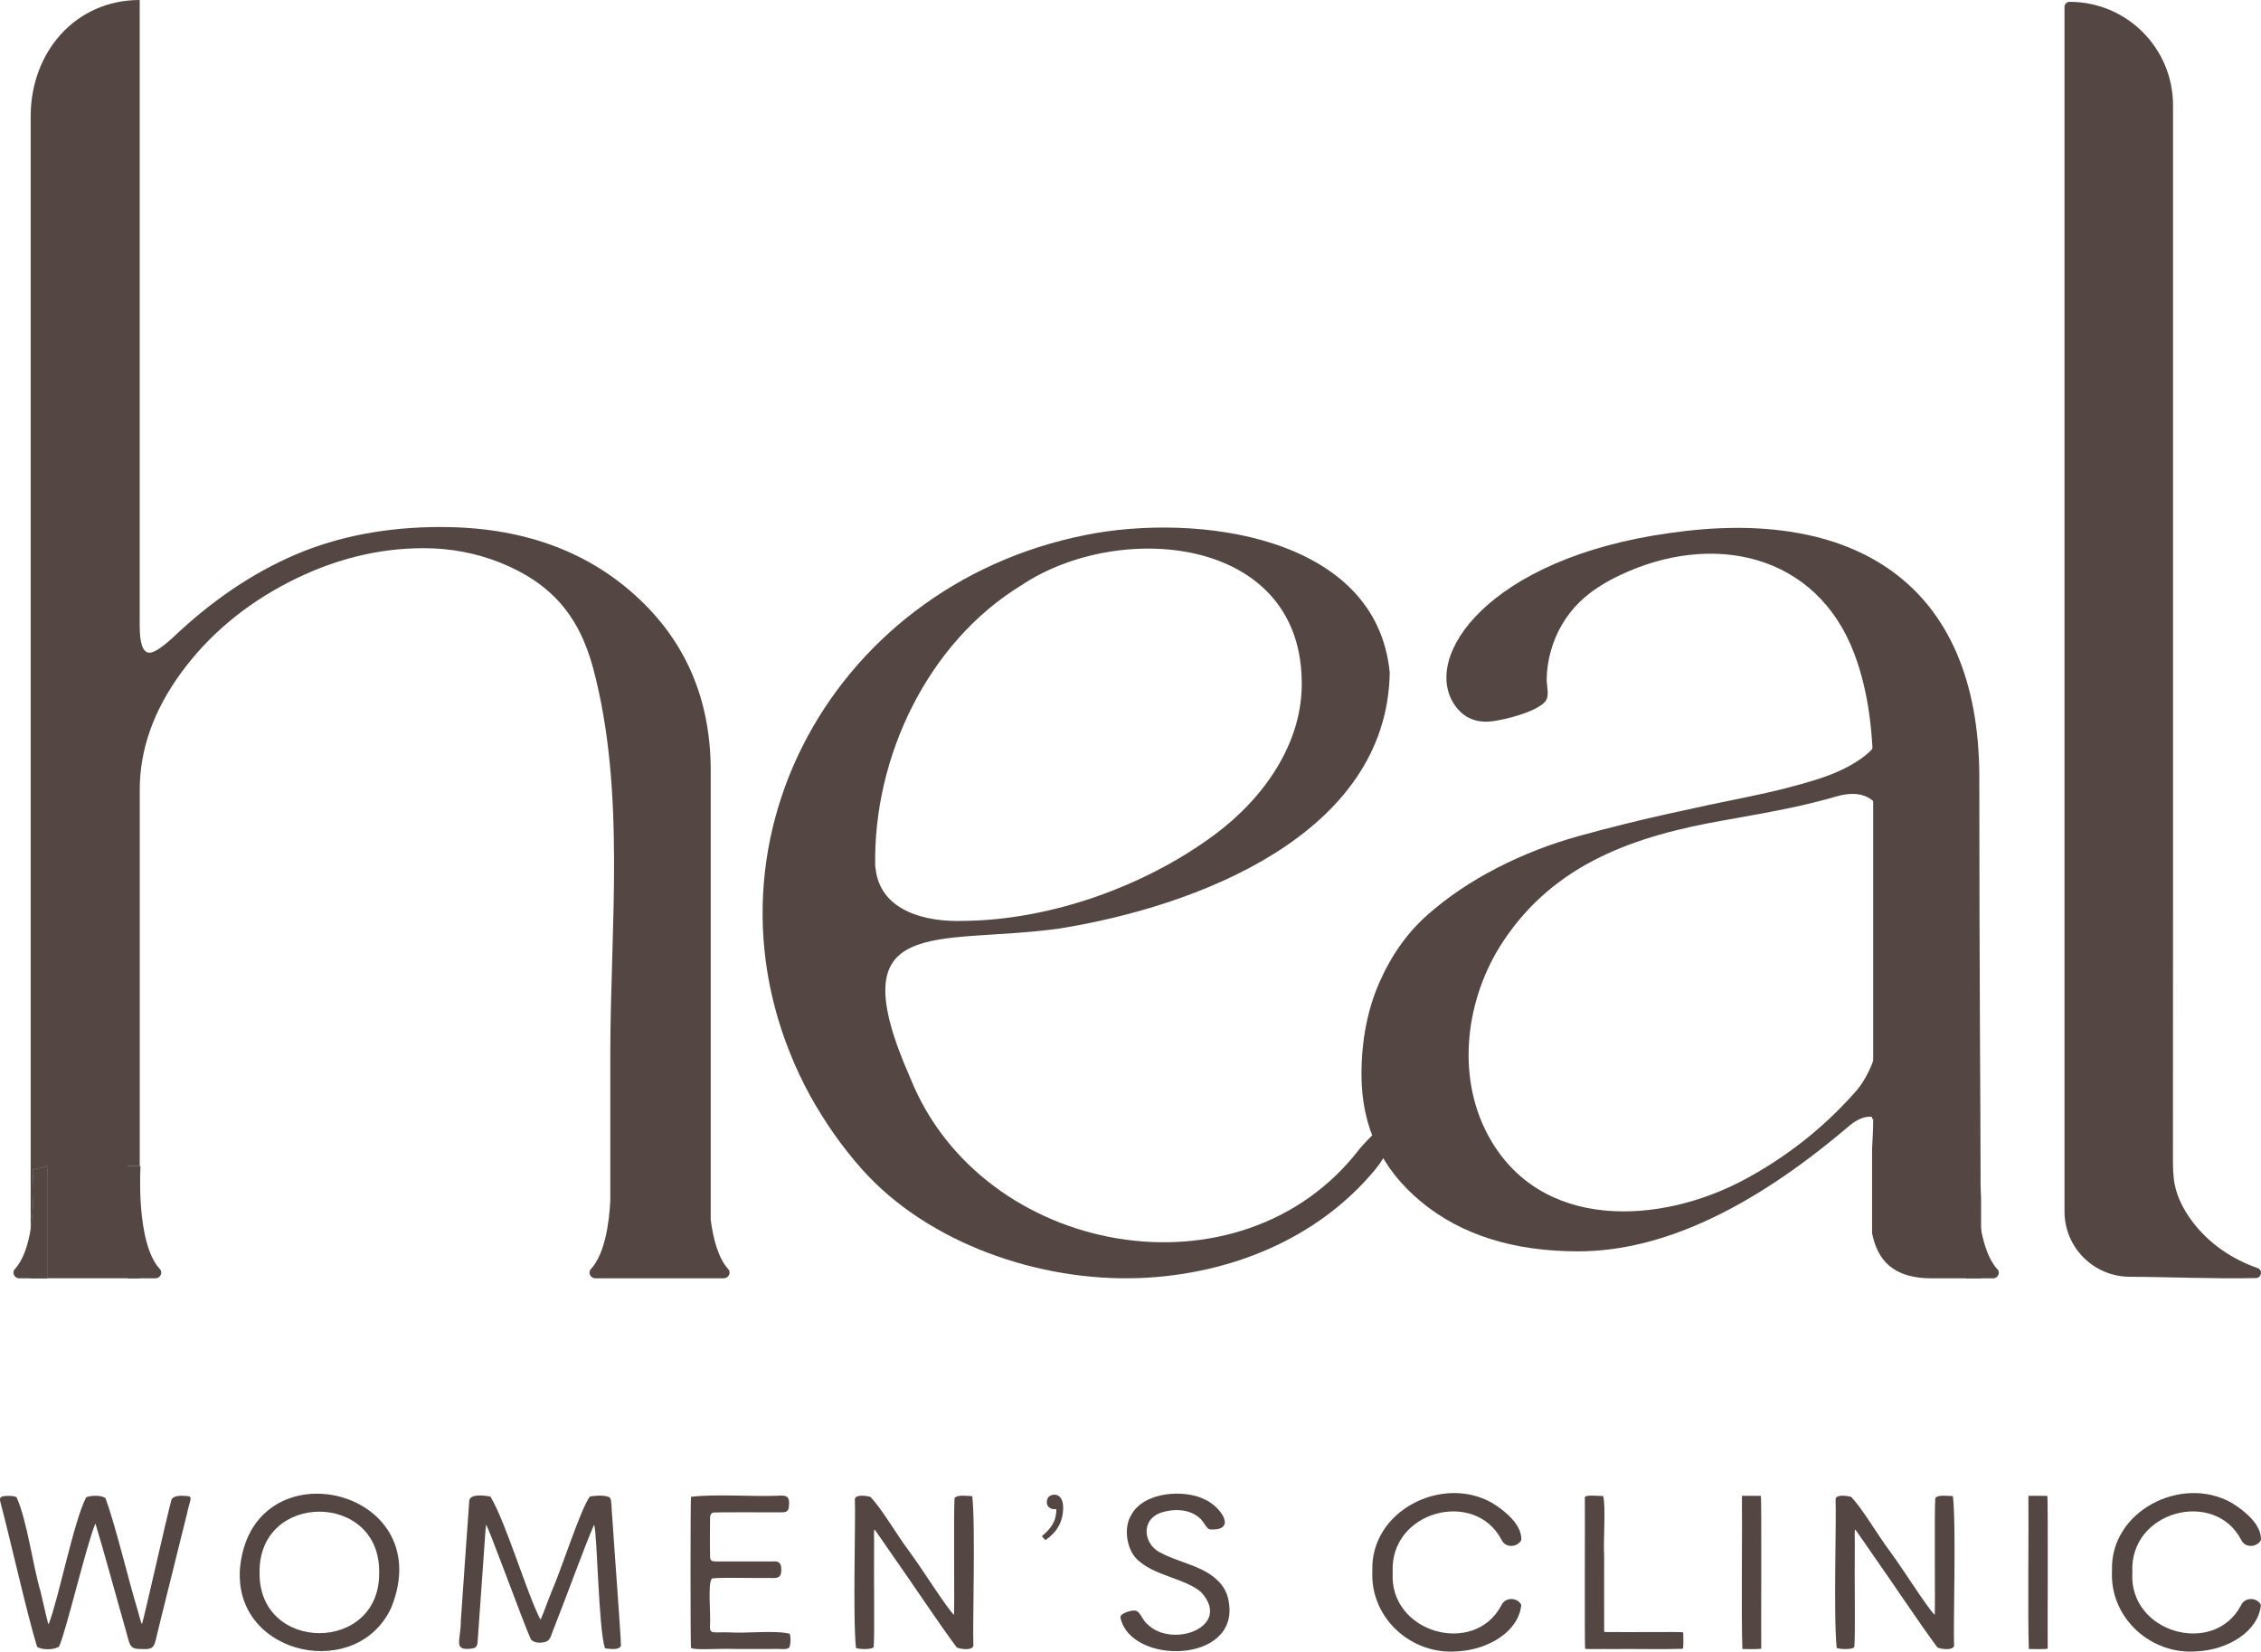
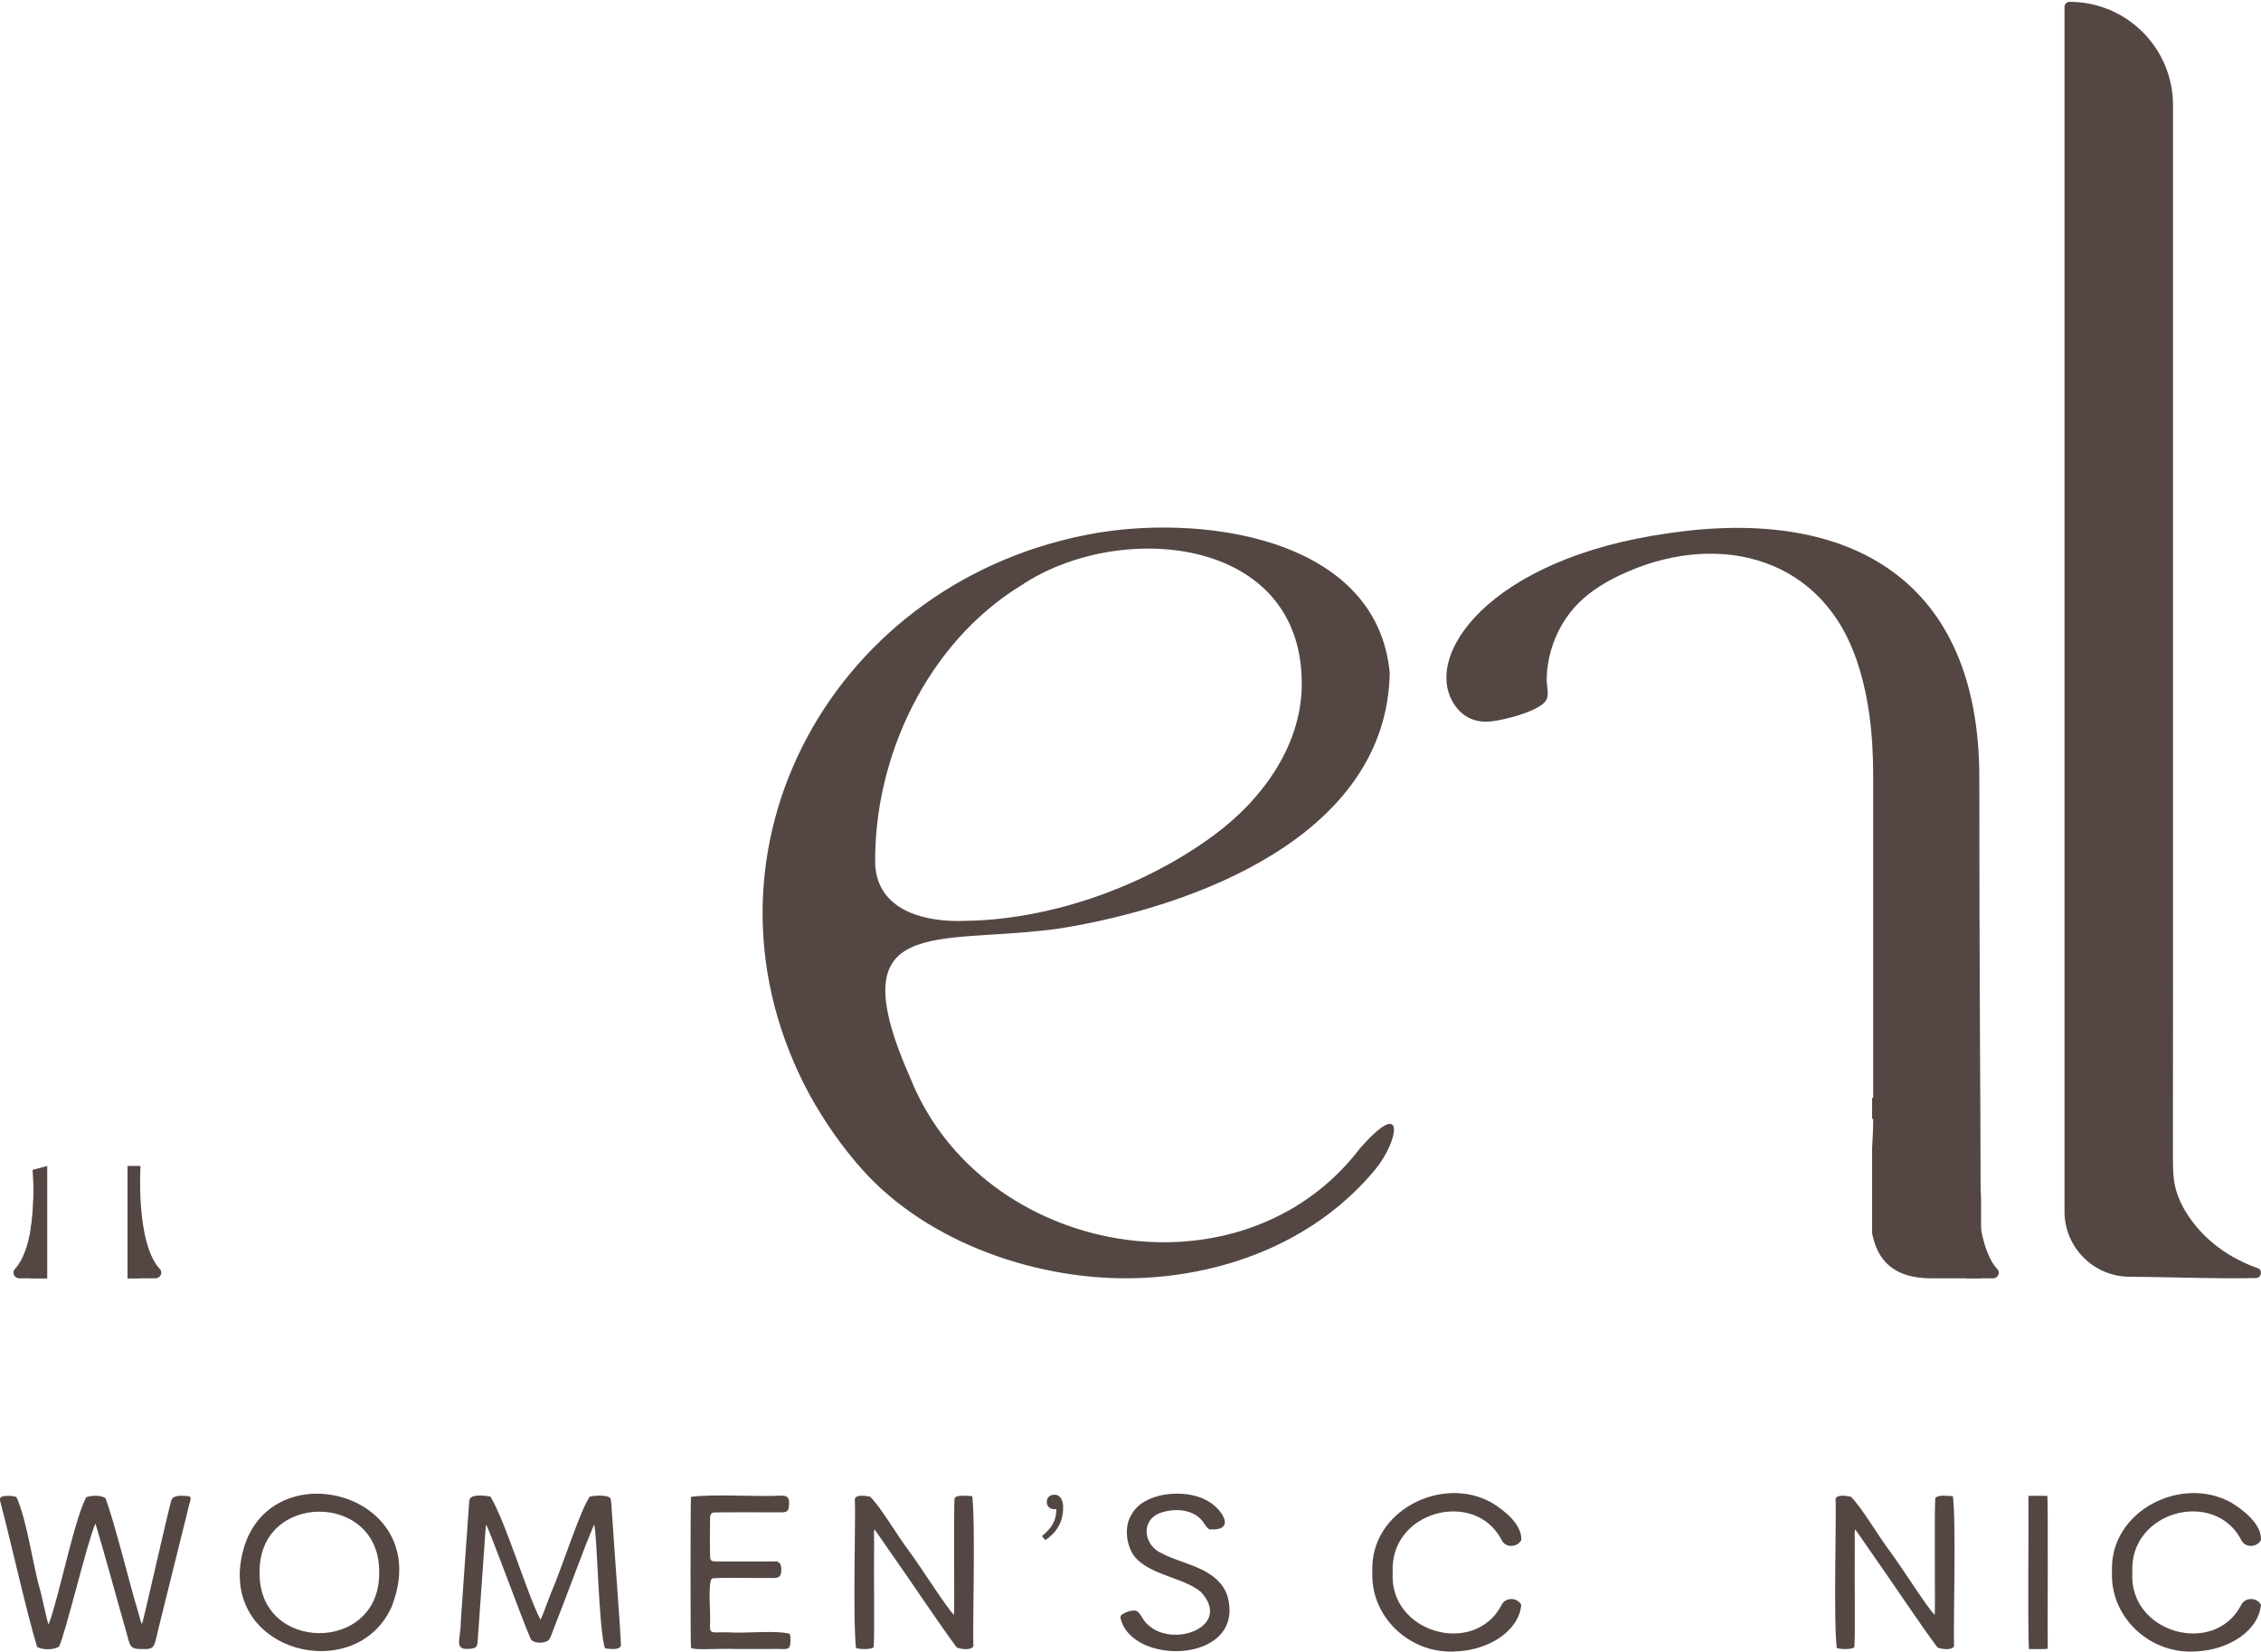
<svg xmlns="http://www.w3.org/2000/svg" id="Layer_1" data-name="Layer 1" viewBox="0 0 566.93 414.22">
  <defs>
    <style> .cls-1 { fill: #544743; } </style>
  </defs>
-   <path class="cls-1" d="M486.97,170.58c-3.33-7.13-8.09-13.46-14.3-18.99-5.91-5.26-13.39-9.43-22.34-12.59.2,1.89.32,3.79.39,5.68,1.99,1,3.99,2.13,6.03,3.54,3.13,2.16,5.79,4.67,7.99,7.51,2.2,2.85,4.01,6.43,5.41,10.76,1.4,4.33,2.1,9.13,2.1,14.42,0,3.28-1.5,6.13-4.51,8.53-3.01,2.4-7.03,4.41-12.08,6.01-5.05,1.6-10.83,3.06-17.36,4.39-6.53,1.32-13.4,2.78-20.61,4.39-7.21,1.6-14.44,3.41-21.69,5.41-7.25,2-14.14,4.69-20.67,8.05-6.53,3.37-12.32,7.27-17.36,11.72-5.05,4.45-9.07,10.09-12.08,16.94-3.01,6.85-4.51,14.56-4.51,23.13,0,13.06,5.01,23.72,15.02,31.97,10.01,8.25,23.11,12.38,39.3,12.38,20.59,0,43.06-10.33,67.42-31,2.08-1.84,3.97-2.76,5.65-2.76,2.32,0,3.49,2.24,3.49,6.73v22.11h19.71v-115.49c0-8.09-1.66-15.7-4.99-22.83ZM472.25,252.06c0,4.09-.66,8.19-1.98,12.32-1.32,4.13-3.11,7.39-5.35,9.79-7.77,8.73-16.88,15.92-27.34,21.57-21.22,11.46-51.66,13.18-64.59-11.28-7.92-14.98-5.46-34.13,3.86-48.28,13.07-19.83,33.41-26.59,55.44-30.45,7.09-1.24,12.64-2.28,16.64-3.12,4-.84,7.93-1.82,11.78-2.94,3.53-.96,6.33-.7,8.41.78,2.08,1.48,3.13,3.99,3.13,7.51v44.1Z" />
  <path class="cls-1" d="M31.99,292.46v28.13h3.04v-28.13h-3.04ZM7.69,308.27v12.33h4.13v-28.13l-3.6.97s.65,7.67-.53,14.83Z" />
  <path class="cls-1" d="M285.48,320.53c-24.52.92-52.69-8.51-69.46-27.41-4.93-5.56-9.19-11.71-12.82-18.19-32.25-59.15,3.88-127.81,69.02-140.76,27.65-5.56,72.98.01,76.25,34.57-.75,40.68-48.54,58.63-82.83,64.13-30.8,4.29-55.78-4.17-37.38,37.51,17.89,44.7,82.95,56.64,112.75,17.62,11.68-13.33,9.71-1.84,3.84,5.28-14.51,17.56-36.66,26.41-59.36,27.26ZM219.55,217.85c1.2,10.86,12.97,13.47,22.23,13.1,21.44-.22,45.2-8.54,62.85-21.67,12.23-9.09,22.26-23.07,21.76-38.89-.77-36.13-46.06-39.85-70.31-23.59-23.54,14.39-37.14,43.17-36.63,70.36l.1.69Z" />
  <path class="cls-1" d="M496.61,294.08v-.93c0-12.83-.31-48.68-.31-98.14s-32.25-67.95-77.67-61.32c-45.39,6.28-62.6,31.16-53.68,43.41,2.25,3.09,5.43,4.25,9.16,3.8,3.35-.41,10.91-2.32,13.22-4.81,1.35-1.45.45-3.75.49-5.86.05-2.38.41-4.75,1.06-7.04,1.29-4.58,3.75-8.84,7.16-12.17,2.9-2.83,6.41-4.99,10.07-6.73,23.23-11.08,49.39-5.51,58.86,19.7,3.66,9.74,4.72,20.35,4.72,30.69v80.54c-.08.08-.19.17-.28.24v5.27c.09-.08.19-.17.28-.25,0,2.52-.12,5.1-.28,7.67v21.12c1.35,6.74,5.21,11.33,14.97,11.33h12.36v-20.08c-.15-2.83-.15-5.19-.12-6.43Z" />
  <path class="cls-1" d="M565.67,320.53c-10.49.24-21.2-.28-31.65-.32-9.04-.04-16.36-7.33-16.36-16.38V1.74c0-.71.57-1.28,1.28-1.28h0c14.32,0,25.93,11.61,25.93,25.93v201.63c0,20.71,0,41.43-.02,62.14,0,2.34,0,4.69.46,6.98.67,3.31,2.3,6.37,4.31,9.08,4.19,5.64,10,9.54,16.48,11.82,1.32.46.97,2.46-.43,2.49Z" />
  <path class="cls-1" d="M11.82,292.46v28.13h-7.02c-1.18,0-1.89-1.42-1.09-2.3,2.15-2.33,3.33-6.1,3.98-10.03,1.18-7.17.53-14.83.53-14.83l3.6-.97Z" />
-   <path class="cls-1" d="M181.51,320.59h-32.26c-1.18,0-1.89-1.42-1.09-2.3,3.45-3.75,4.57-11.32,4.87-17.16v-36.66c0-31.76,3.95-66.03-4.31-96.91-3.54-13.24-10.62-21.38-23.36-26.48-6.05-2.39-12.42-3.6-19.14-3.6-11.53,0-22.83,2.86-33.91,8.58-11.06,5.72-20.05,13.3-26.95,22.74-6.87,9.44-10.32,19.2-10.32,29.28v94.37h-3.04v28.13H11.82v-28.13l-3.6.97s.65,7.67-.53,14.83V29.2C7.69,13.06,18.9,0,35.03,0v156.98c0,4.48.83,6.72,2.45,6.72,1.12,0,3.07-1.24,5.81-3.75,9.76-9.29,20.02-16.25,30.85-20.88,10.79-4.6,22.91-6.9,36.36-6.9,19.91,0,36.16,5.72,48.78,17.13,12.62,11.41,18.93,26.07,18.93,44v112.62c.62,4.78,1.89,9.64,4.39,12.36.8.88.09,2.3-1.09,2.3Z" />
  <path class="cls-1" d="M39.01,320.59h-7.02v-28.13h3.24s-1.24,19.29,4.87,25.83c.8.88.09,2.3-1.09,2.3Z" />
  <path class="cls-1" d="M499.77,320.6h-6.82v-27.44h2.75v.93c-.04,1.24-.04,3.6.12,6.43.35,5.97,1.51,14.07,5.04,17.83.78.85.08,2.25-1.09,2.25Z" />
  <g>
    <path class="cls-1" d="M47.49,375.31c.74.3-.06,1.59-.54,4.05-2.02,8.13-5.44,21.96-7.23,29.14-1.13,4.48-.7,5.27-4.38,5.06-3.05.04-2.74-1.14-3.81-4.76-2.02-6.98-5.7-20.58-7.6-26.71-2.17,4.97-7.28,26.82-9.12,30.87-1.34.86-4.09.89-5.5.08-2.44-7.85-6.68-26.75-9.06-35.75-.38-1.36-.48-1.91.79-2.07.99-.13,2.42-.1,3.12.28,2.71,6.14,3.98,16.75,6.01,23.66,1.15,4.75,1.83,8.23,2.03,8.19,2.56-6.58,6.31-25.97,9.42-31.85,1.07-.44,3.7-.61,4.82.23,2.53,6.81,5.73,20.39,8.08,28.12.7,2.39.94,3.7,1.12,3.31.47-1.26,6.24-27.08,7.37-31.08.69-1.26,3-.93,4.12-.86l.35.09Z" />
    <path class="cls-1" d="M60.12,394.03c2.24-31.98,50.15-21.29,38.03,9.06-8.39,18.42-38.36,12.4-38.03-8.36v-.7ZM95.07,394.09c.07-20.03-30.28-19.99-29.98.29-.3,20.16,30.01,20.29,29.98.29v-.57Z" />
    <path class="cls-1" d="M151.69,413.35c-1.62-4.79-1.91-28.63-2.72-30.98-2.38,5.4-7.11,18.53-9.68,24.94-1.01,2.36-1.16,3.85-2.18,4.33-1.13.48-3.19.57-4.02-.55-1.84-4-11.42-30.39-11.21-28.59-.18,1.22-.24,2.92-.38,4.66-.49,6.93-1.22,17.28-1.68,23.72-.07,1.67-.16,2.37-1.42,2.56-4.98.67-2.82-1.95-2.84-7.09.55-7.8,1.8-25.94,2.11-30.01.24-1.83,4-1.23,5.3-1.02,3.99,6.74,8.95,23.79,12.5,30.81.28.03,1.18-2.81,2.79-6.85,2.56-5.81,7.42-21.11,9.66-23.95,1.42-.31,4.39-.41,5.06.35.43.64.29,2.3.53,4.72.61,9.33,2.12,29.03,2.19,32.31-.42,1.22-2.65.81-3.66.74l-.36-.11Z" />
    <path class="cls-1" d="M198.12,410.13c.15.73.14,1.99-.09,2.72-.32,1.15-1.92.57-4.66.71h-8.3c-5.9-.17-10.63.36-11.81-.27-.15-1.65-.15-36.24,0-37.89,5.67-.76,15.72-.02,21.64-.27,2.81-.29,3.18.52,2.88,2.94-.18,1.2-.9,1.26-2.61,1.21-4.47.03-14.29-.06-16.32.05-.54.15-.72.55-.8,1.07-.05,2.68-.07,7.33,0,10.09.08.92.38,1.09,1.37,1.11.97.02,2.63,0,4.56,0h9.9c1.74-.2,2.09.84,2.02,2.37-.06,1.58-.73,1.91-2.83,1.77-3.51.1-12.53-.21-14.54.14-1.15.97-.25,9.3-.51,11.78-.12,2.37.88,1.58,4.69,1.73,4.48.3,11.58-.58,15.27.34l.14.37Z" />
    <path class="cls-1" d="M243.79,375.27c.84,7.61.05,32.18.28,37.54-.43,1.26-3.54.72-4.18.35-4.35-5.82-11.33-16.36-15.89-22.81-2.31-3.33-4.06-5.89-4.55-6.55-.49-.84-.2,1.48-.28,5.71-.09,5.34.17,20.29-.1,23.48-.15.78-3.68.67-4.44.31-.83-7.89-.05-31.93-.28-37.41.4-1.21,2.96-.69,3.84-.52,2.76,2.73,6.62,9.49,9.88,13.82,2.91,3.9,9.44,14.28,11.14,15.81.15-1.4-.12-26.46.14-29.29.69-.93,3.2-.49,4.09-.52l.34.08Z" />
    <path class="cls-1" d="M261.24,385.26c2.39-1.99,3.64-3.76,3.64-6.85l-1.03-2.77,2.05,2.1c-.57.67-.8.77-1.48.77-.91,0-1.94-.55-1.94-1.77s.8-1.88,1.94-1.88c1.25,0,2.16,1.1,2.16,3.2,0,3.76-1.7,6.3-4.44,8.19l-.91-1Z" />
-     <path class="cls-1" d="M281.09,405.13c.55-.64,2.98-1.57,3.95-1.08,1,.51,1.53,2.43,2.78,3.4,6.3,6.04,21.24.47,13.34-8.16-3.74-3.24-11.15-4.09-15.21-7.5-3.55-2.48-4.31-8.7-2.32-11.78,3.04-5.92,13.45-6.61,18.62-3.88,3.92,1.81,8.14,7.95,1.02,7.42-.9-.4-1.38-1.86-2.35-2.72-2.52-2.4-6.6-2.58-10.03-1.38-5.1,1.95-4.03,8.27.48,10.14,1.86,1,4.18,1.75,6.5,2.62,4.6,1.62,9.42,4.18,10.22,9.42,2.86,15.73-24.81,16.06-27.17,3.93l.16-.42Z" />
+     <path class="cls-1" d="M281.09,405.13c.55-.64,2.98-1.57,3.95-1.08,1,.51,1.53,2.43,2.78,3.4,6.3,6.04,21.24.47,13.34-8.16-3.74-3.24-11.15-4.09-15.21-7.5-3.55-2.48-4.31-8.7-2.32-11.78,3.04-5.92,13.45-6.61,18.62-3.88,3.92,1.81,8.14,7.95,1.02,7.42-.9-.4-1.38-1.86-2.35-2.72-2.52-2.4-6.6-2.58-10.03-1.38-5.1,1.95-4.03,8.27.48,10.14,1.86,1,4.18,1.75,6.5,2.62,4.6,1.62,9.42,4.18,10.22,9.42,2.86,15.73-24.81,16.06-27.17,3.93Z" />
    <path class="cls-1" d="M344.11,393.98c-.56-15.07,17.51-24.17,29.99-17.08,3.25,1.99,7.53,5.44,7.36,9.33-.95,1.87-4.03,2.08-4.97-.07-6.67-12.8-28.1-7.26-27.28,8.22-.93,15.13,20.4,21.11,27.22,8.28.94-2.19,4.06-2.11,5.02-.17-.63,6.7-8.32,11.31-16.11,11.66-11.34.91-21.4-8.12-21.25-19.38v-.8Z" />
-     <path class="cls-1" d="M422.07,409.63c-.01.76.14,3.95-.19,3.88-4.75.17-11.9,0-17.66.06-3.2-.04-5.04.08-6.76-.05-.16-.05-.02-34.91-.07-38.06.4-.68,3.94-.2,4.58-.27.73,2.57.02,10.66.26,15.07,0,5.1,0,15.26,0,18.69-.09.55.36.29,2.51.36,3.28.06,16.7-.1,17.26.06l.07.25Z" />
-     <path class="cls-1" d="M436.89,375.14c.2,0,4.42-.02,4.62.02.25.02.04,36.66.11,38.32-1.09.21-4.43.05-4.73.08-.31-8.46,0-29.93-.11-38.39l.11-.02Z" />
    <path class="cls-1" d="M489.69,375.27c.84,7.61.05,32.18.28,37.54-.43,1.26-3.54.72-4.18.35-4.35-5.82-11.33-16.36-15.89-22.81-2.31-3.33-4.06-5.89-4.55-6.55-.49-.84-.2,1.48-.28,5.71-.09,5.34.17,20.29-.1,23.48-.15.78-3.68.67-4.43.31-.83-7.89-.05-31.93-.28-37.41.4-1.21,2.95-.69,3.84-.52,2.76,2.73,6.62,9.49,9.88,13.82,2.91,3.9,9.44,14.28,11.14,15.81.15-1.4-.12-26.46.14-29.29.69-.93,3.2-.49,4.09-.52l.34.08Z" />
    <path class="cls-1" d="M508.72,375.14c.2,0,4.42-.02,4.62.02.25.02.04,36.66.11,38.32-1.09.21-4.43.05-4.73.08-.31-8.46,0-29.93-.11-38.39l.11-.02Z" />
    <path class="cls-1" d="M529.57,393.98c-.56-15.07,17.51-24.17,29.99-17.08,3.25,1.99,7.53,5.44,7.36,9.33-.95,1.87-4.03,2.08-4.97-.07-6.67-12.8-28.1-7.26-27.28,8.22-.92,15.13,20.4,21.11,27.22,8.28.94-2.19,4.06-2.11,5.02-.17-.63,6.7-8.32,11.31-16.11,11.66-11.34.91-21.4-8.12-21.25-19.38v-.8Z" />
  </g>
</svg>